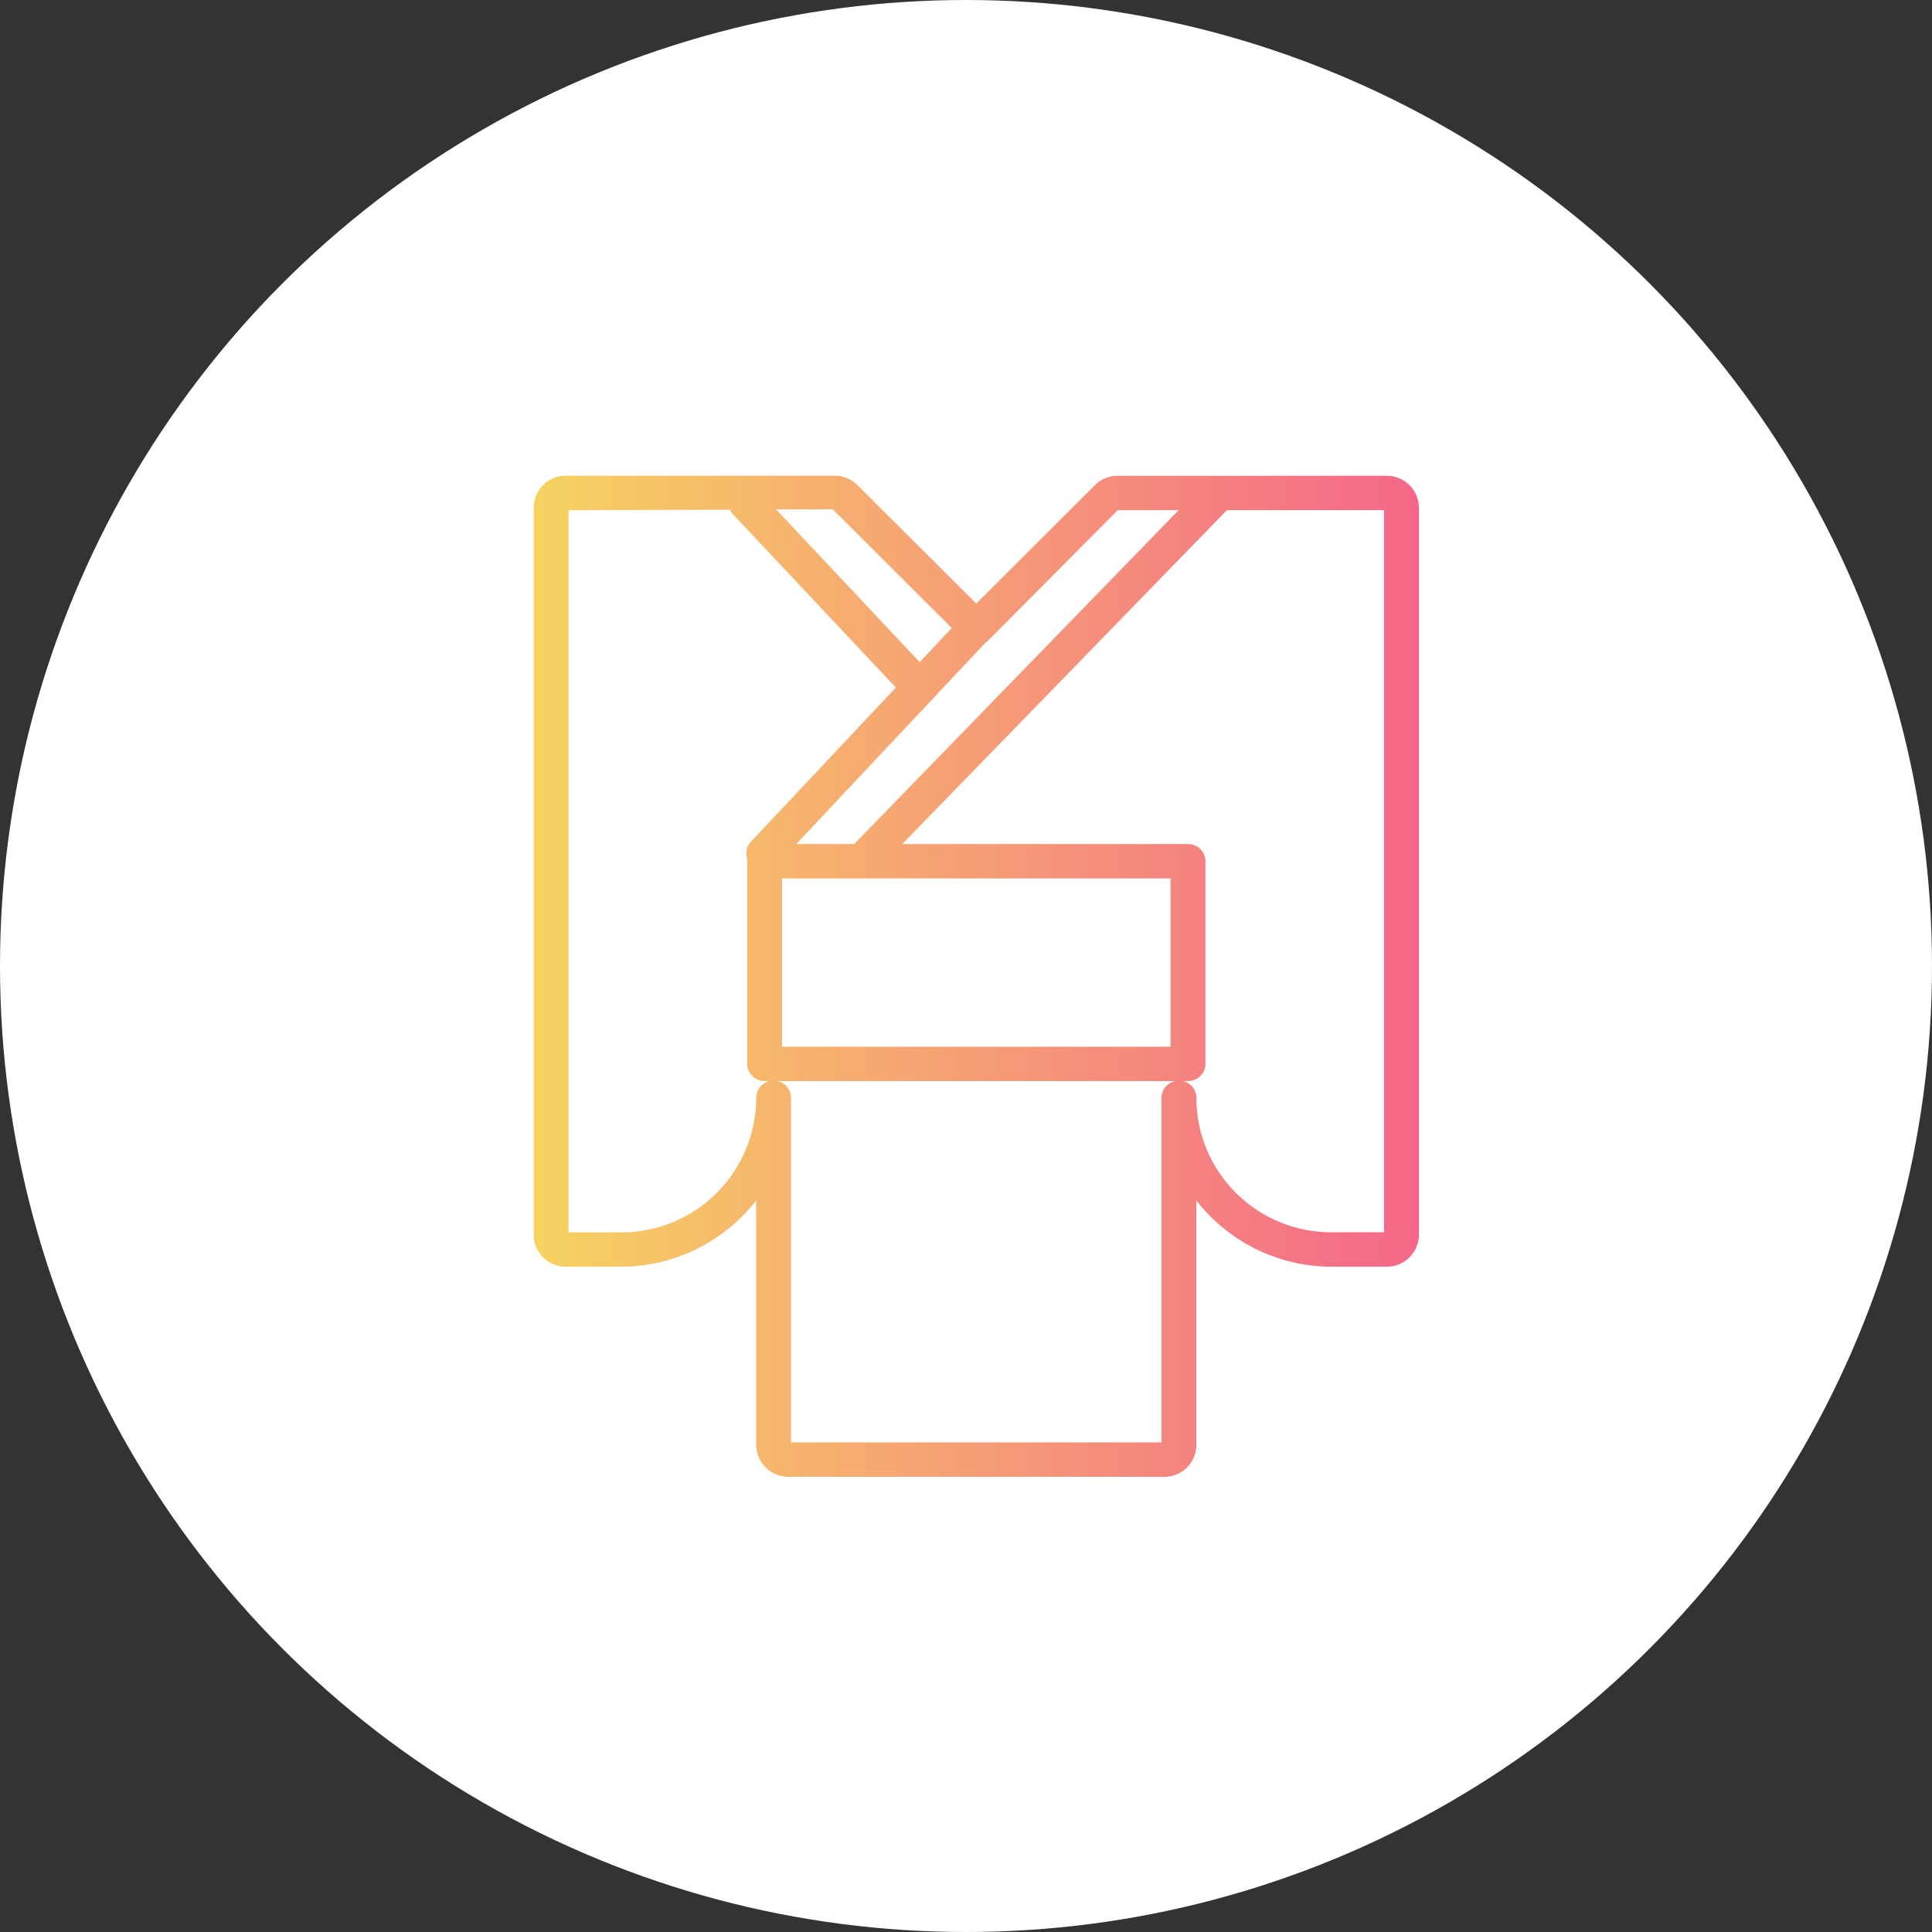
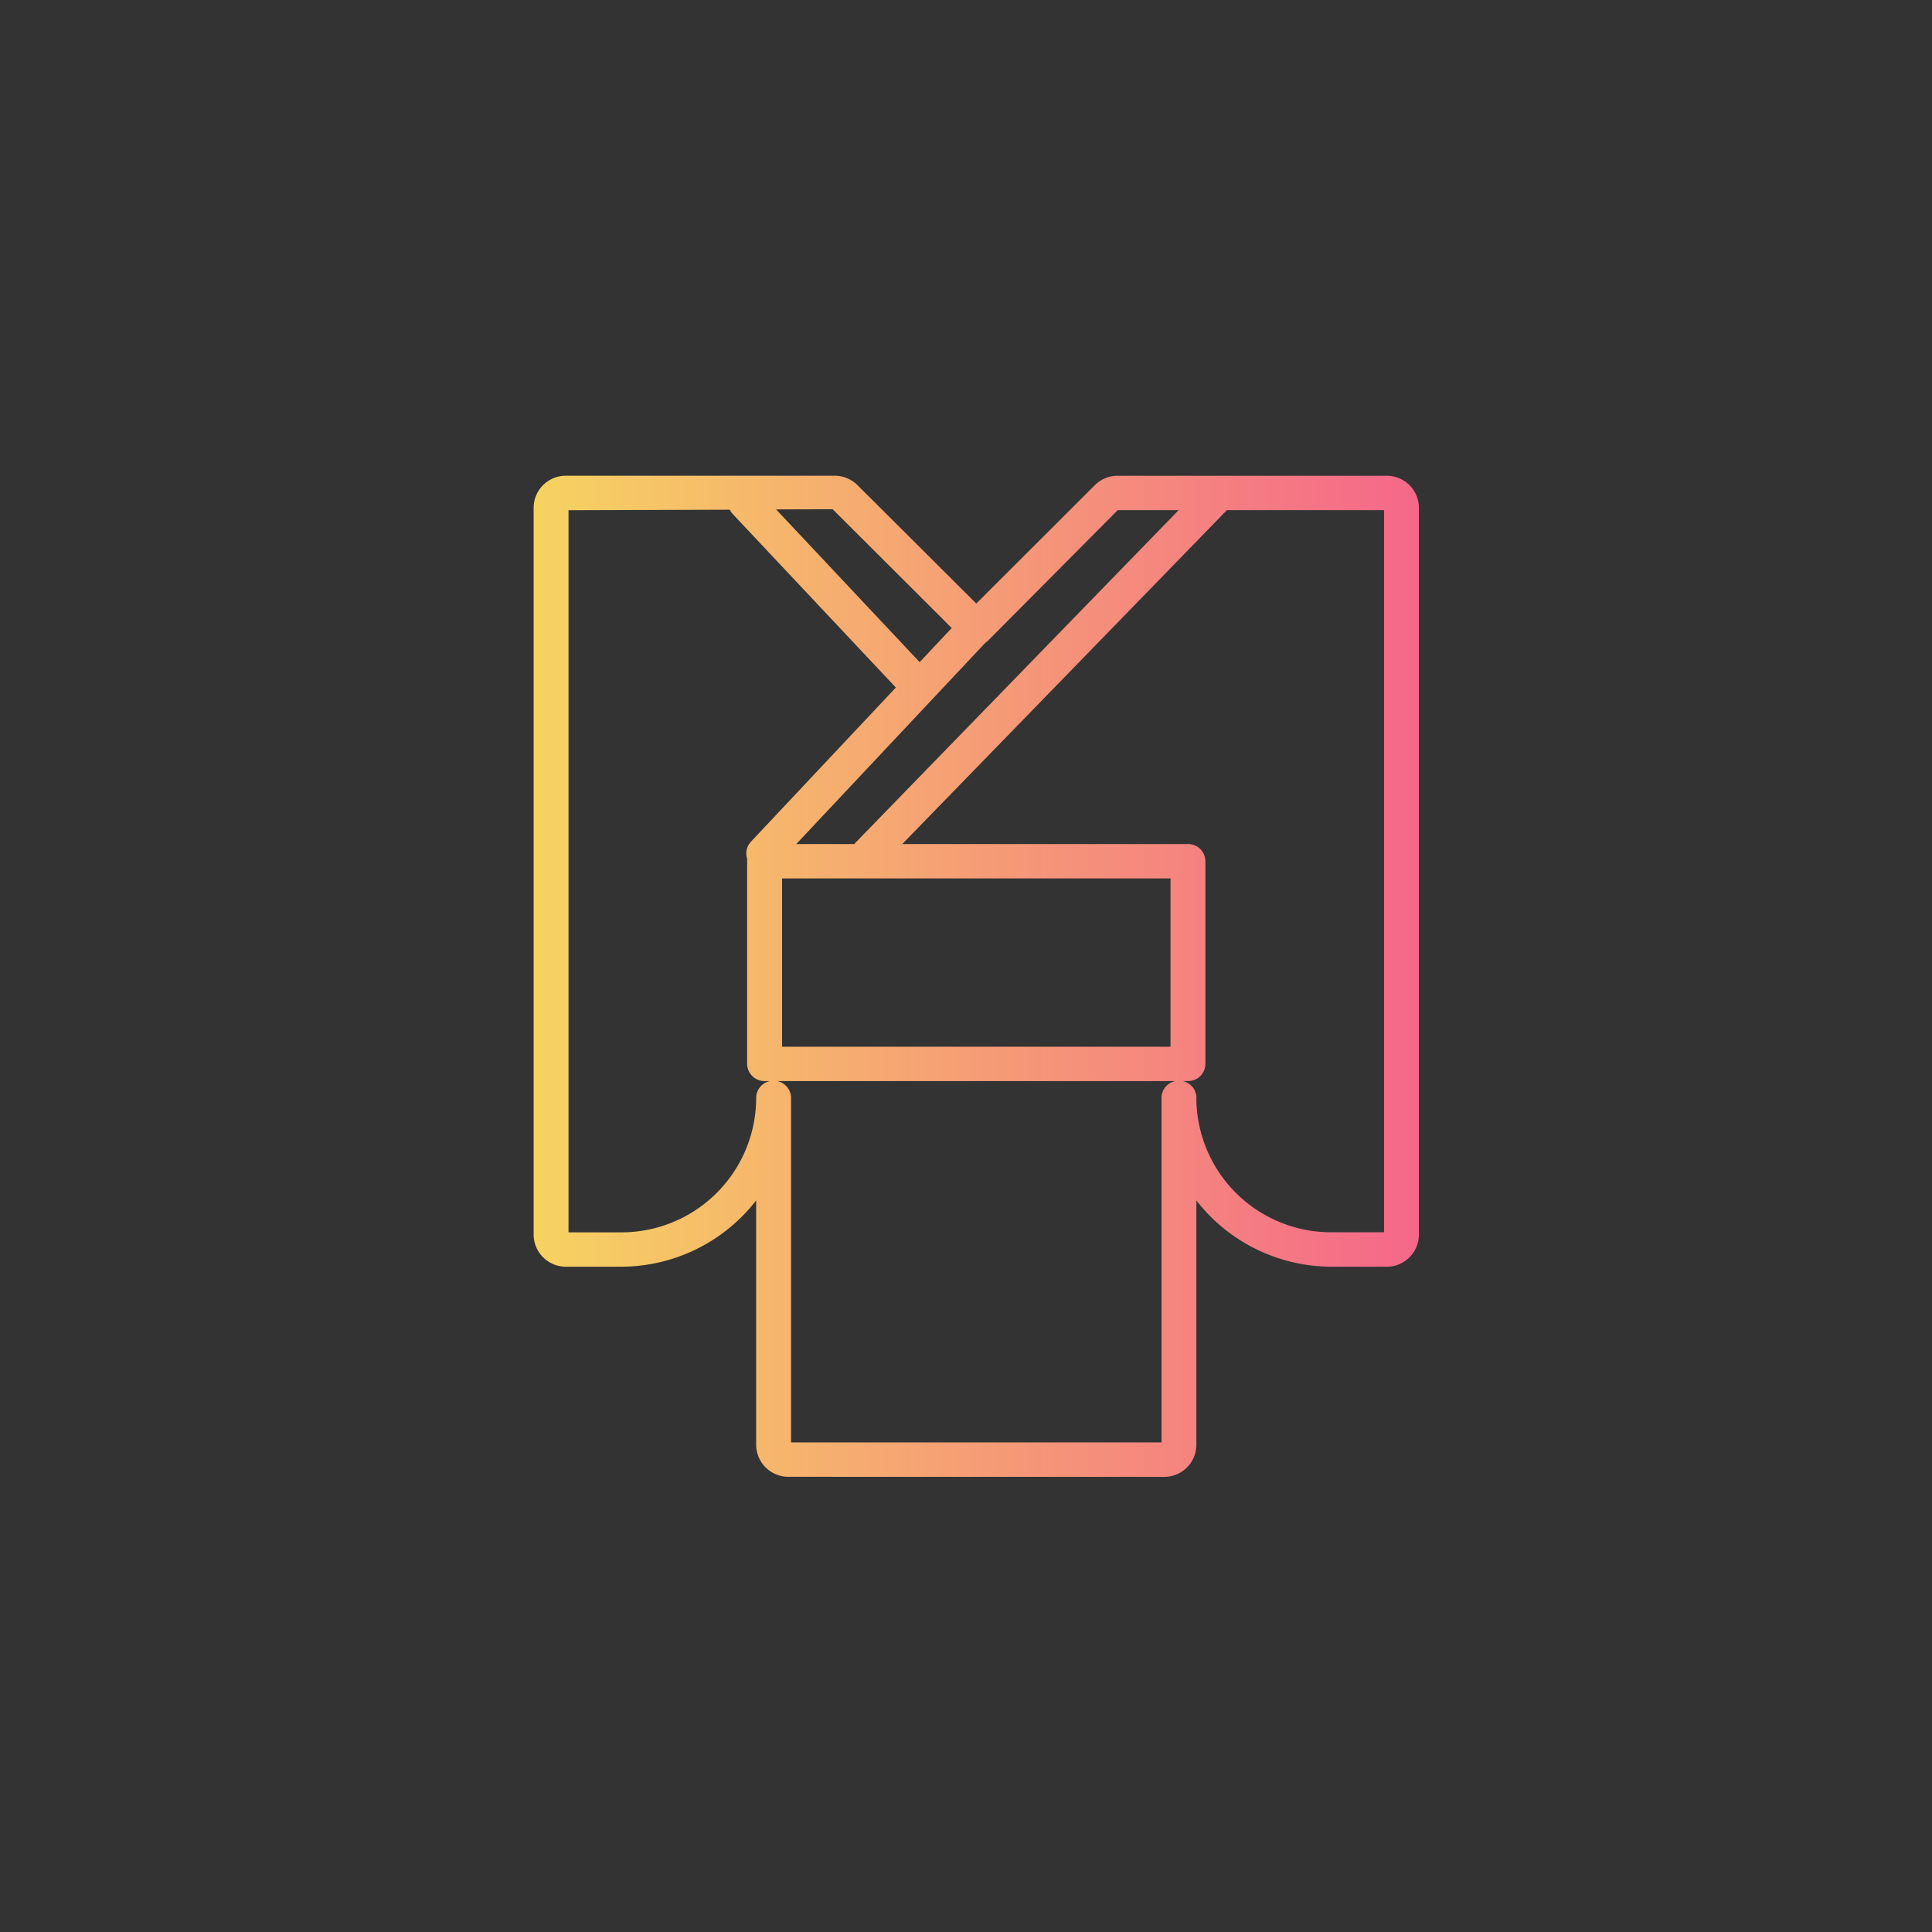
<svg xmlns="http://www.w3.org/2000/svg" width="94" height="94" viewBox="0 0 94 94">
  <rect x="0" y="0" width="94" height="94" fill="#333333" stroke="none" />
  <defs>
    <linearGradient id="linear-gradient" y1="0.5" x2="1" y2="0.5" gradientUnits="objectBoundingBox">
      <stop offset="0" stop-color="#f6d361" />
      <stop offset="1" stop-color="#f5678a" />
    </linearGradient>
  </defs>
  <g id="グループ_24060" data-name="グループ 24060" transform="translate(-420 -1948)">
-     <circle id="楕円形_6" data-name="楕円形 6" cx="47" cy="47" r="47" transform="translate(420 1948)" fill="#fff" />
    <g id="グループ_221" data-name="グループ 221" transform="translate(435 1963)">
      <path id="パス_70" data-name="パス 70" d="M23.355,56.852a1.565,1.565,0,0,1-1.565-1.561V43.407a8.333,8.333,0,0,1-6.544,3.224H12.53a1.567,1.567,0,0,1-1.566-1.56V9.7a1.56,1.56,0,0,1,1.559-1.553H25.61a1.568,1.568,0,0,1,1.1.447L32.5,14.365,38.274,8.6a1.57,1.57,0,0,1,1.109-.452H52.47a1.562,1.562,0,0,1,1.566,1.559V45.075a1.564,1.564,0,0,1-1.557,1.556H49.757a8.341,8.341,0,0,1-6.549-3.224V55.3a1.561,1.561,0,0,1-1.556,1.555ZM41.511,55.3h0ZM23.488,55.3v0Zm0-16.784V55.18H41.511V38.412a.84.84,0,0,1,.671-.812H22.817a.84.84,0,0,1,.671.812Zm28.851,6.568h0Zm-39.678-.006h0Zm0-35.253V44.959h2.582a6.554,6.554,0,0,0,6.548-6.454v-.088a.84.84,0,0,1,.67-.818H22.2a.843.843,0,0,1-.848-.836V26.9a.789.789,0,0,1,.007-.1.827.827,0,0,1,.178-.848l7.05-7.5-7.931-8.437a.864.864,0,0,1-.147-.216ZM43.208,38.5a6.556,6.556,0,0,0,6.555,6.455h2.576V9.821h-7.65a.793.793,0,0,1-.059.066L28.9,26.066H42.8a.843.843,0,0,1,.848.836v9.861a.842.842,0,0,1-.847.836h-.259a.84.84,0,0,1,.67.818ZM23.051,35.928h18.9v-8.19h-18.9Zm.69-9.861h2.829a.822.822,0,0,1,.086-.1L42.346,9.821H39.383L33.1,16.142a.807.807,0,0,1-.141.114Zm-.98-16.282,6.984,7.431,1.56-1.66L25.513,9.777Zm19.6.036h0ZM52.339,9.7h0ZM12.661,9.7h0Z" transform="translate(0)" fill="url(#linear-gradient)" />
-       <rect id="長方形_386" data-name="長方形 386" width="65" height="65" fill="none" />
    </g>
  </g>
</svg>